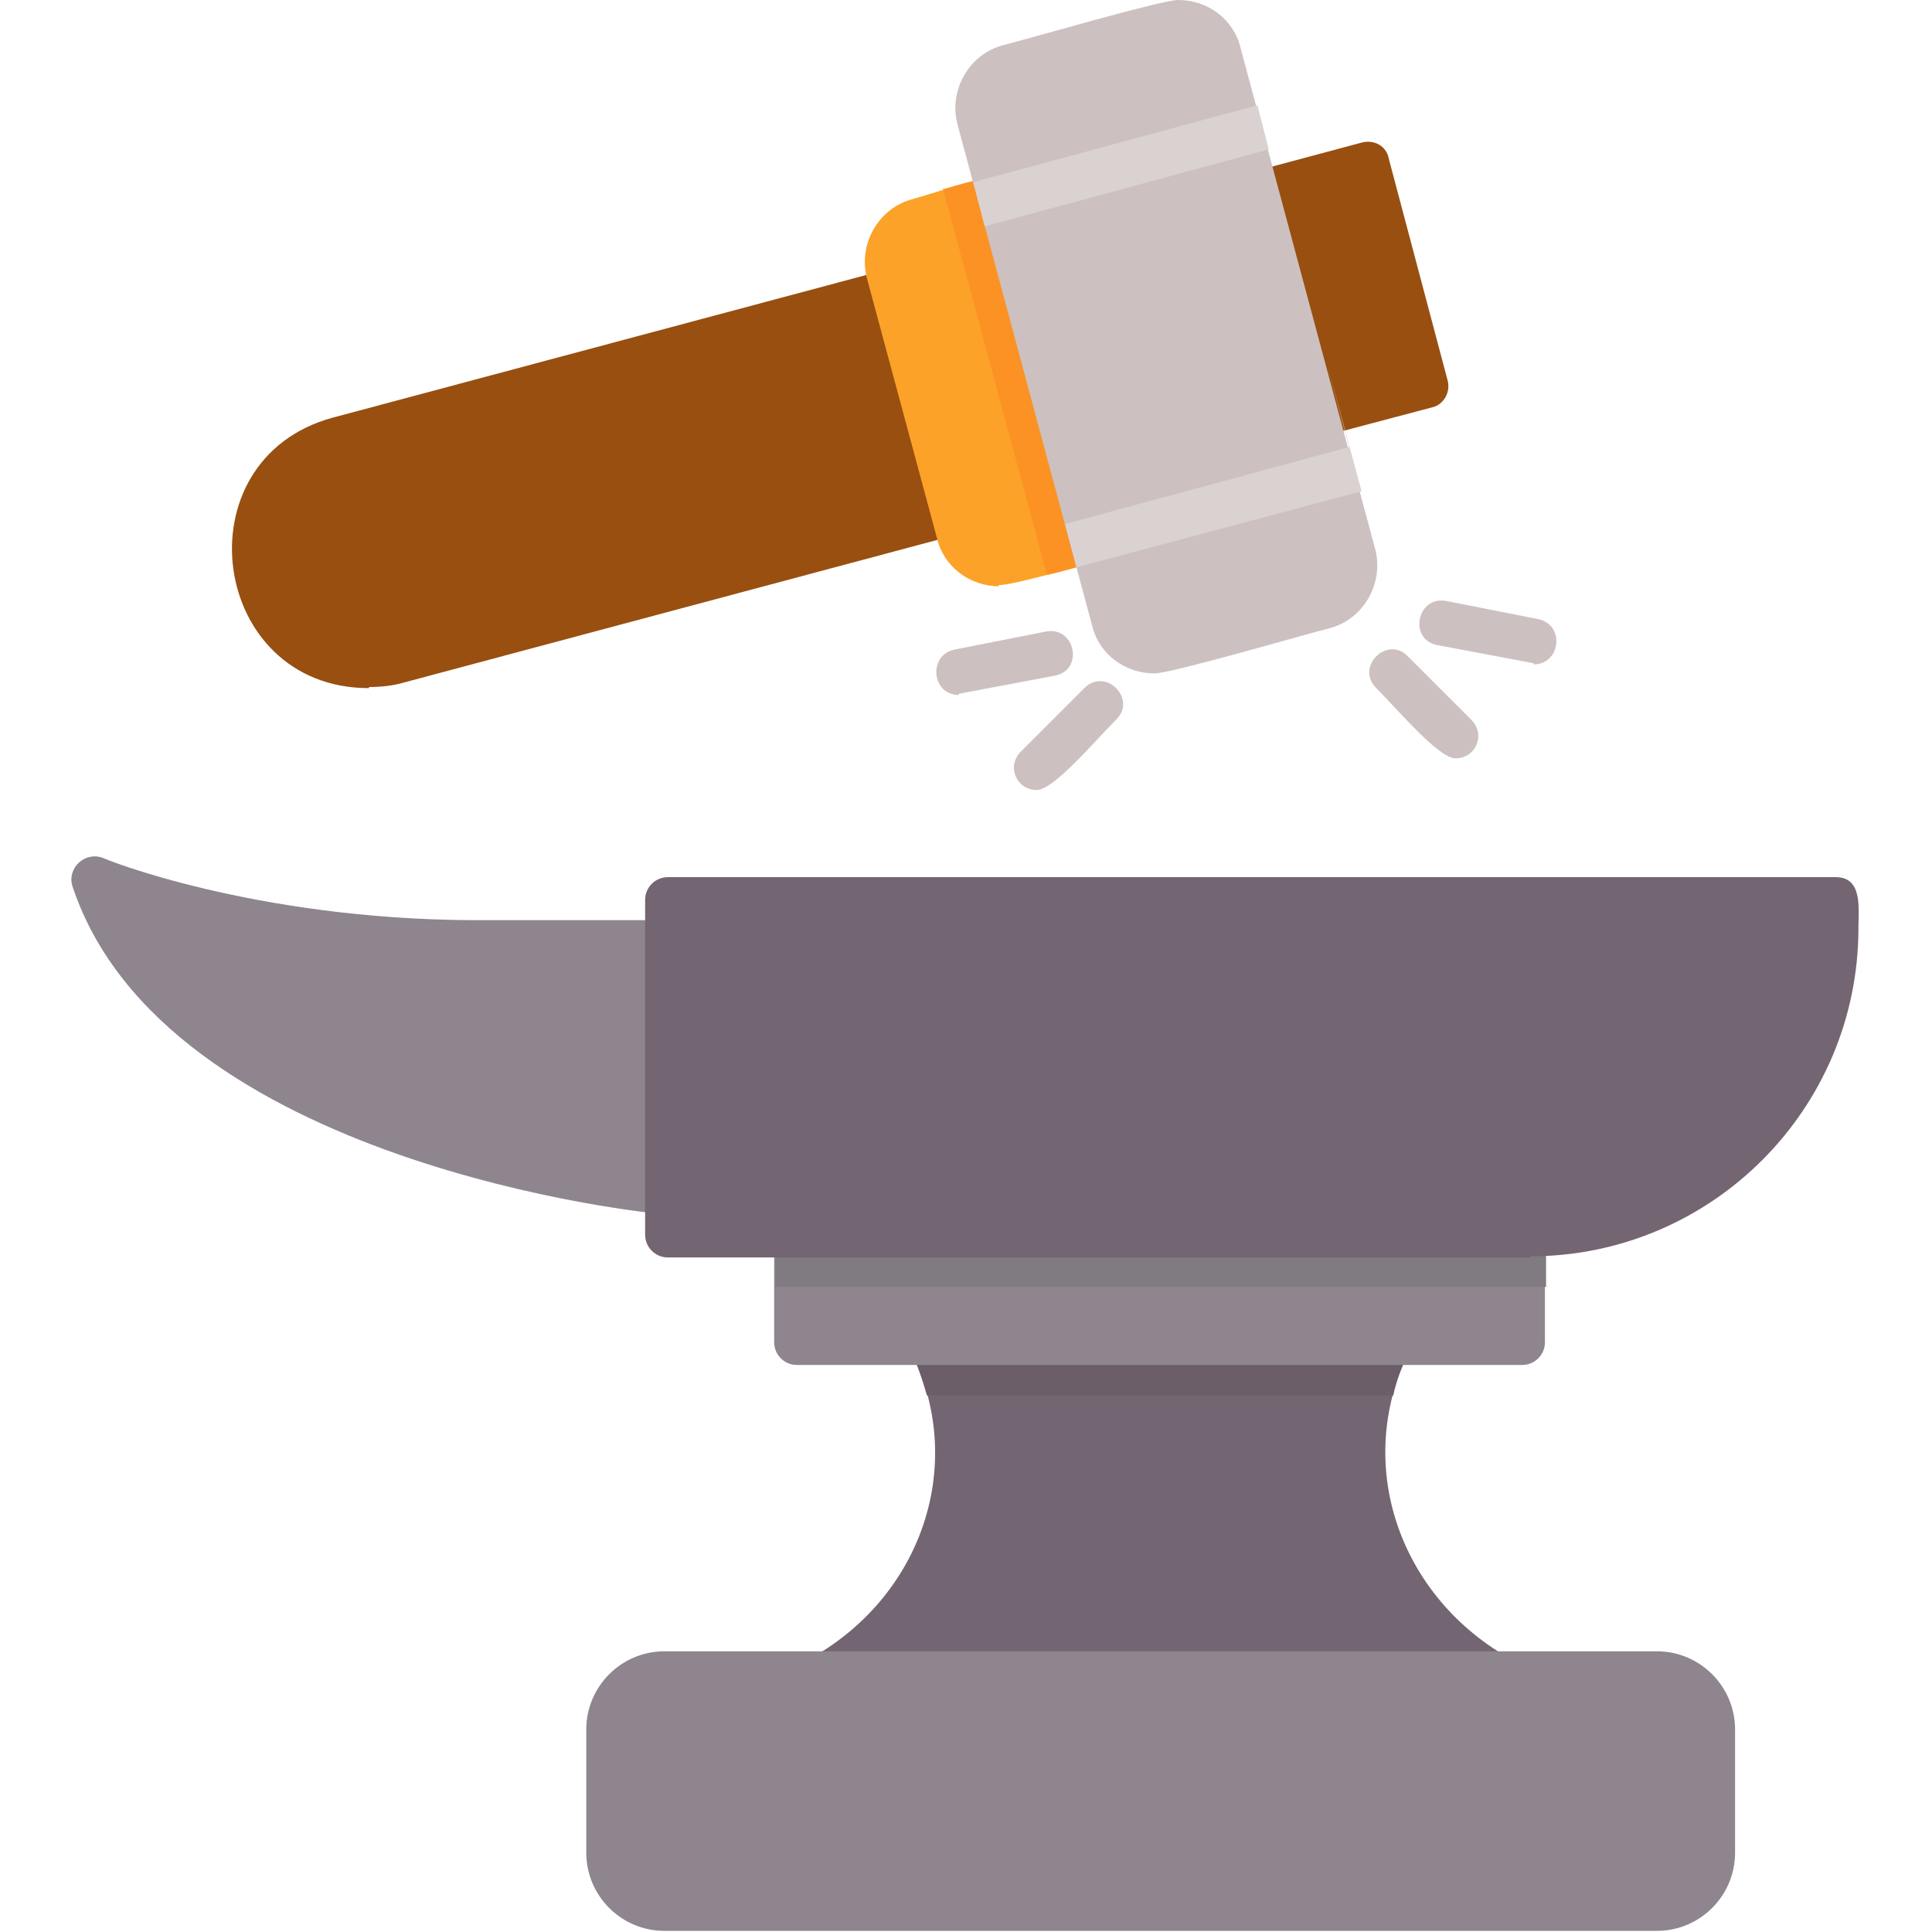
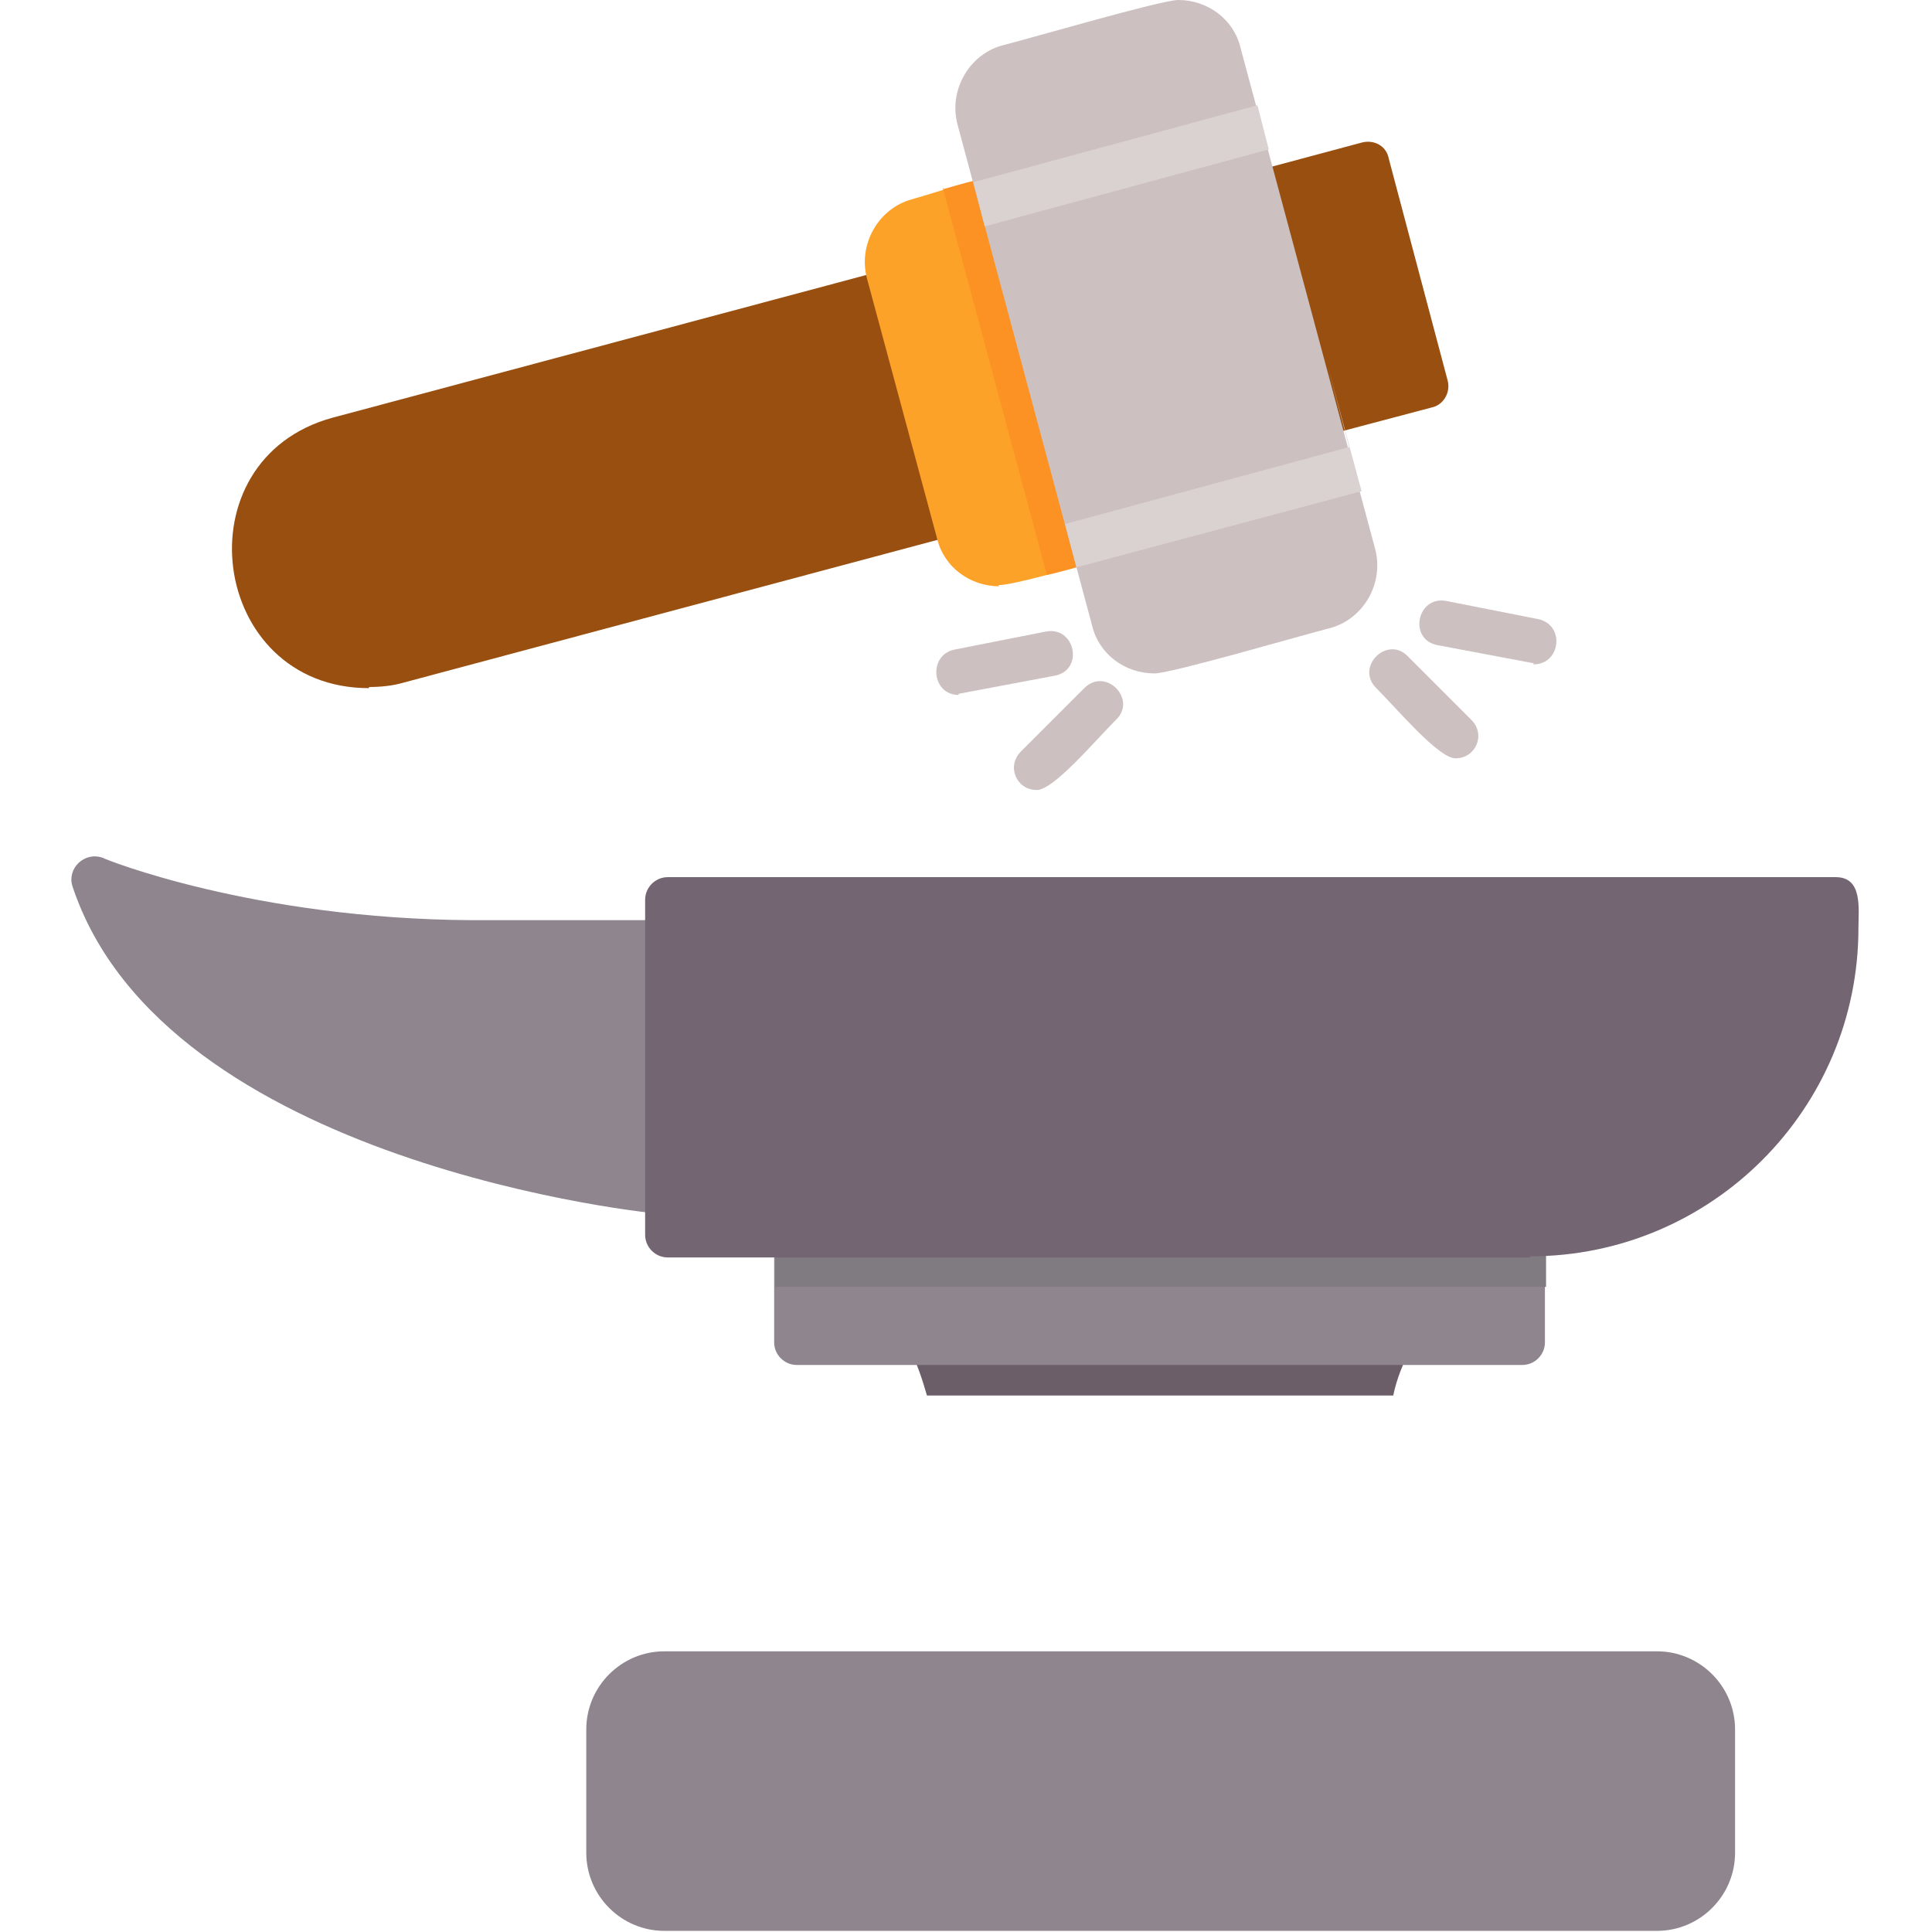
<svg xmlns="http://www.w3.org/2000/svg" clip-rule="evenodd" fill-rule="evenodd" height="512" image-rendering="optimizeQuality" shape-rendering="geometricPrecision" text-rendering="geometricPrecision" viewBox="0 0 1.707 1.707" width="512" id="fi_9110108">
  <g id="Layer_x0020_1">
    <g id="_445700832">
      <path id="_445702176" d="m1.163.387c-.009 0-.017-.006-.019-.015l-.052-.196c-.003-.011.004-.022.014-.024l.097-.026c.011-.003.022.003.024.014l.052.196c.003.011-.004.022-.014.024l-.102.027z" fill="#984f10" />
      <path id="_445702032" d="m.326.608c-.141 0-.168-.202-.032-.239l.49-.131c.011-.003.022.003.024.014l.053.196c.003.011-.003.022-.014.024l-.49.131c-.01.003-.021.004-.031.004z" fill="#984f10" />
      <path id="_445702512" d="m.883.518c-.026 0-.049-.017-.055-.042l-.062-.23c-.008-.03.01-.062.04-.07.025-.007.075-.025.088-.018.005.003.008.007.009.012l.081.302c.003.011-.004.022-.014.024-.017.004-.074.021-.088.021z" fill="#fca228" />
      <path id="_445702488" d="m.834.167c.024-.007.051-.015.06-.009.005.003.008.007.009.012l.081.302c.003.011-.004.022-.014.024-.008.002-.027.008-.045.012l-.092-.342z" fill="#fc9224" />
-       <path id="_445701960" d="m.722 1.506c-.021 0-.028-.029-.009-.039.102-.055.143-.175.09-.277-.012-.024.023-.044.035-.02.005.01.01.02.013.031h.348c.004-.01.008-.021.013-.031.012-.024.048-.004.035.02-.053.102-.011.222.09.277.019.01.011.039-.009.039-.003 0-.006-.001-.009-.002-.02-.011-.039-.024-.055-.039l-.479 0c-.016.015-.034.028-.055.039-.003.002-.006.002-.009.002z" fill="#746572" />
      <path id="_445702128" d="m.819 1.233c-.004-.014-.009-.029-.016-.043-.012-.024.023-.044.035-.02.005.01.01.02.013.031h.348c.004-.01.008-.021.013-.031.012-.024.048-.004.035.02-.007.014-.013.028-.016.043h-.413z" fill="#6b5e69" />
      <path id="_445702200" d="m.59 1.073c-.015 0-.445-.045-.526-.29-.005-.016.011-.031.027-.025.001.001.133.054.326.055h.173c.011 0 .02.009.02.02v.22c0 .011-.009.02-.02.02z" fill="#8e858f" />
      <path id="_445701792" d="m1.464 1.706h-.877c-.038 0-.069-.031-.069-.069v-.109c0-.038.031-.069.069-.069l.877-0c.038 0 .069.031.069.069v.109c0 .038-.031.069-.069.069z" fill="#8e858f" />
      <path id="_445701264" d="m1.345 1.206h-.641c-.011 0-.02-.009-.02-.02v-.095c0-.011.009-.02.02-.02h.641c.011 0 .02.009.02.02v.095c0 .011-.009.02-.02.02z" fill="#8e858f" />
      <path id="_445701720" d="m.685 1.138v-.047c0-.011.009-.02.02-.02h.641c.011 0 .02.009.02.02v.046c-.004 0-.009 0-.013 0h-.667z" fill="#807a81" />
      <path id="_445701648" d="m1.02.595c-.026 0-.049-.017-.055-.042l-.119-.443c-.008-.03.01-.062.04-.07.024-.006.14-.04.155-.04.026 0 .049.017.055.042l.119.443c.008.03-.01.062-.04.07-.024.006-.14.04-.155.04z" fill="#ccc1c0" />
      <path id="_445701072" d="m.951.501-.01-.038.251-.068-.019-.072.03.111-.251.067zm-.081-.301-.01-.039.251-.068.01.039-.251.068z" fill="#dad2d1" />
      <g fill="#ccc1c0">
        <path id="_445701288" d="m1.286.67c-.015 0-.051-.043-.07-.062-.019-.019.01-.047.028-.028l.056.056c.013.013.004.034-.014.034z">
                        </path>
        <path id="_445701672" d="m1.355.586-.085-.016c-.026-.005-.018-.044.008-.039l.081.016c.024.005.02.04-.004.04z">
                        </path>
        <path id="_445701408" d="m.916.698c-.018 0-.027-.021-.014-.034l.056-.056c.019-.019.047.01.028.028-.019.019-.055.062-.07.062z">
                        </path>
        <path id="_445701312" d="m.847.614c-.024 0-.027-.035-.004-.04l.081-.016c.026-.005.034.034.008.039l-.085.016z">
                        </path>
      </g>
      <path id="_445700280" d="m1.352 1.111h-.762c-.011 0-.02-.009-.02-.02v-.296c0-.011.009-.02.02-.02h1.032c.024 0 .02.028.02.045 0.0.16-.13.29-.29.29z" fill="#746572" />
    </g>
  </g>
</svg>